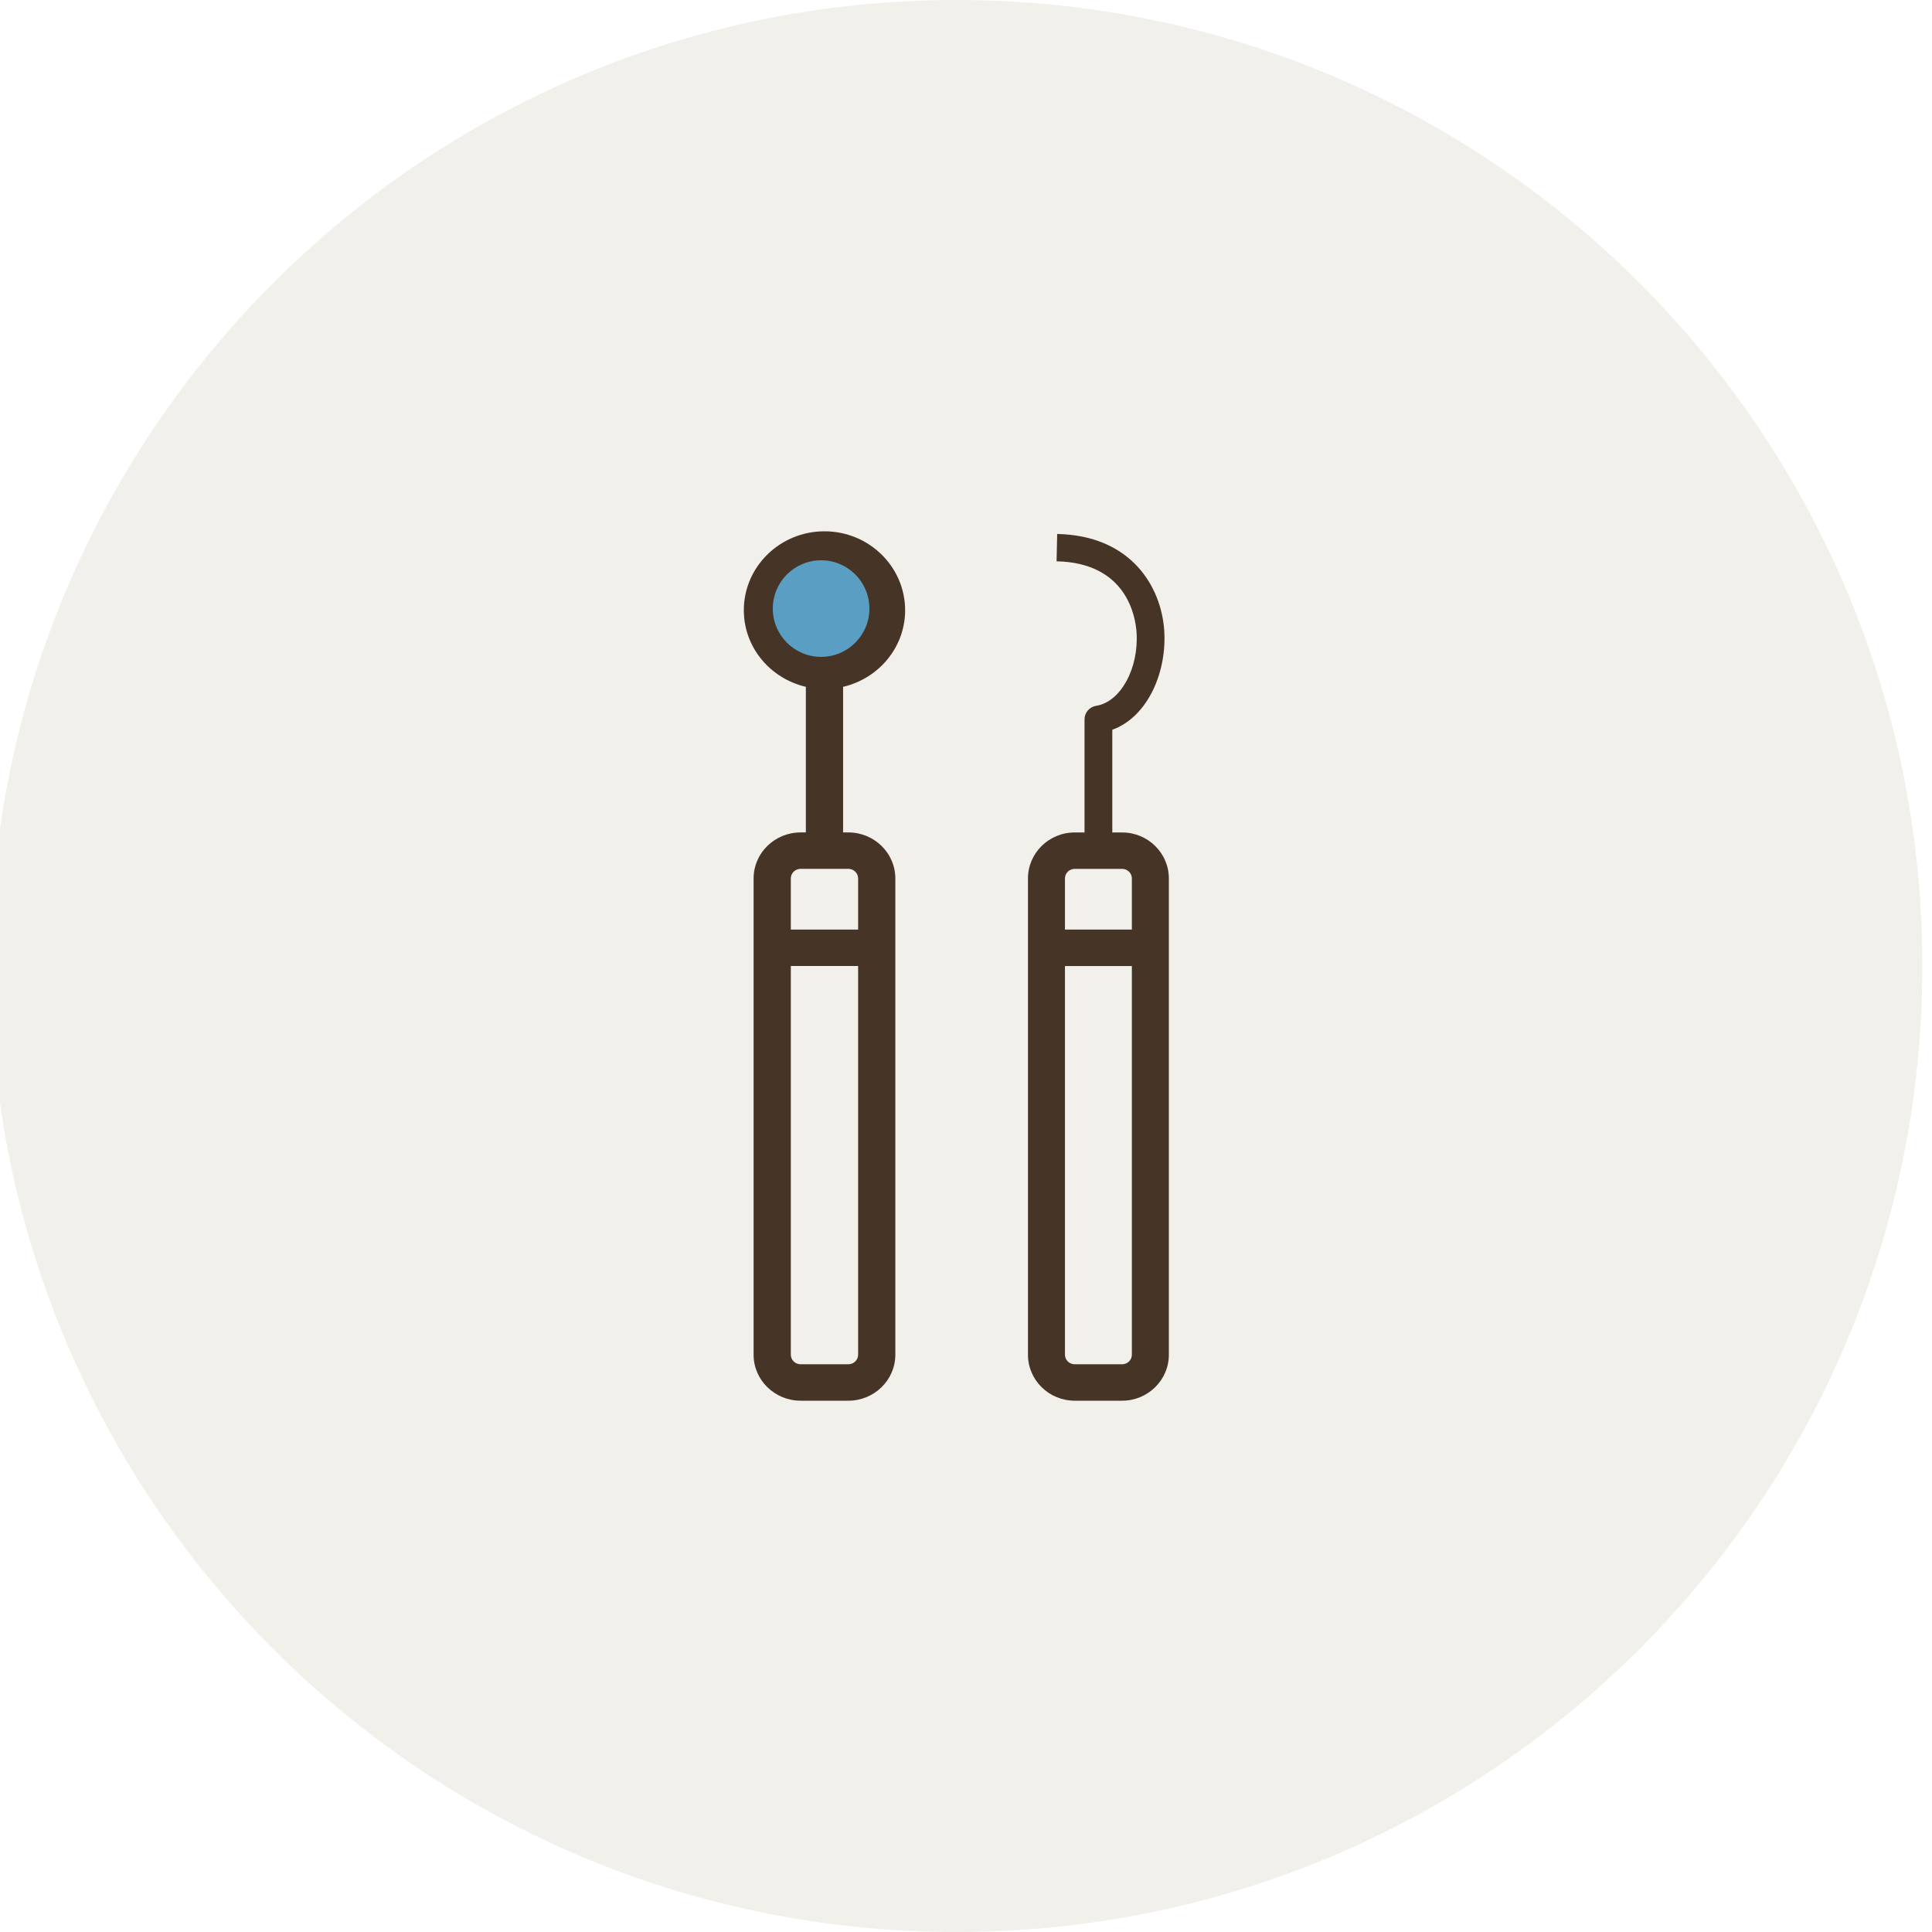
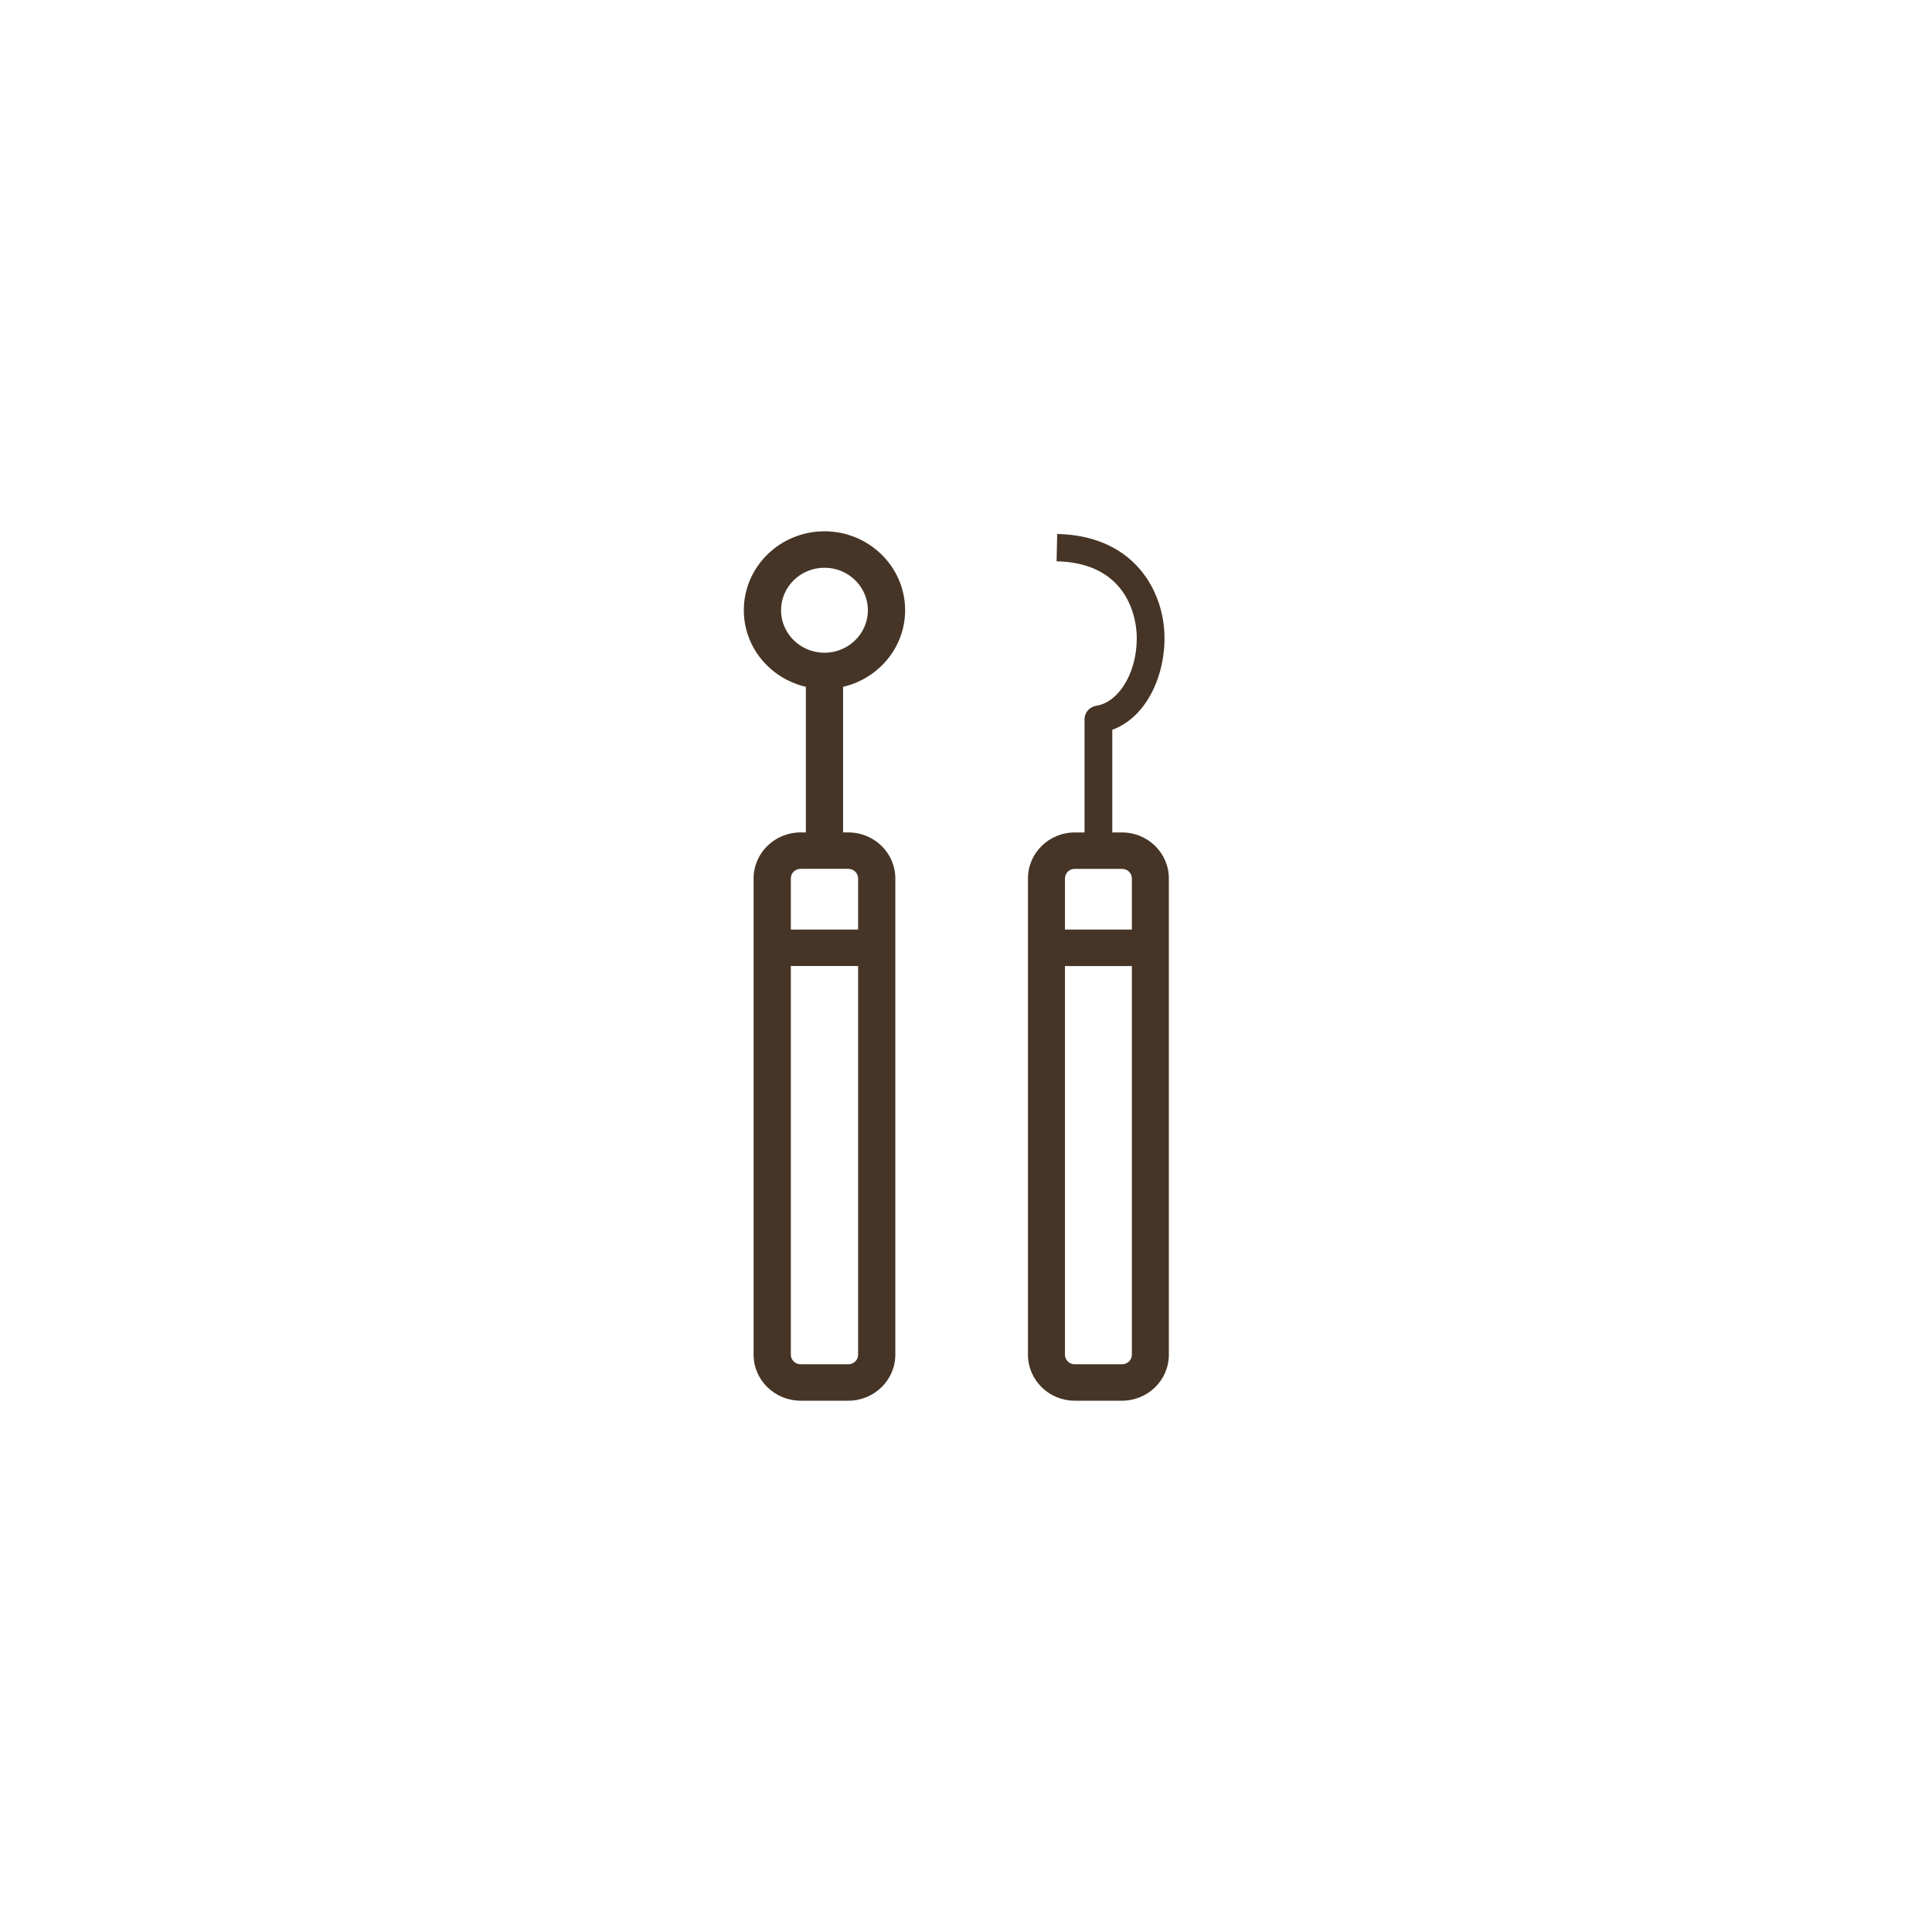
<svg xmlns="http://www.w3.org/2000/svg" id="Untitled-%u30DA%u30FC%u30B8%201" viewBox="0 0 100 100" style="background-color:#ffffff00" version="1.1" xml:space="preserve" x="0px" y="0px" width="100px" height="100px">
-   <path id="%u6955%u5186%u5F62" opacity="0.2" d="M -0.5 50 C -0.5 22.386 21.885 0 49.5 0 C 77.115 0 99.5 22.386 99.5 50 C 99.5 77.615 77.115 100 49.5 100 C 21.885 100 -0.5 77.615 -0.5 50 Z" fill="#c0b89d" />
  <path d="M 58.081 43.088 L 57.572 43.088 L 57.572 37.773 C 59.441 37.09 60.405 34.739 60.26 32.628 C 60.105 30.377 58.562 27.721 54.72 27.638 L 54.688 29.052 C 58.3 29.131 58.769 31.881 58.827 32.723 C 58.955 34.592 58 36.336 56.741 36.532 C 56.392 36.586 56.135 36.883 56.135 37.23 L 56.135 43.088 L 55.626 43.088 C 54.292 43.088 53.207 44.156 53.207 45.468 L 53.207 70.12 C 53.207 71.432 54.292 72.5 55.626 72.5 L 58.081 72.5 C 59.415 72.5 60.5 71.432 60.5 70.12 L 60.5 45.468 C 60.5 44.156 59.415 43.088 58.081 43.088 ZM 55.626 44.973 L 58.081 44.973 C 58.359 44.973 58.585 45.195 58.585 45.468 L 58.585 48.116 L 55.122 48.116 L 55.122 45.468 C 55.122 45.195 55.348 44.973 55.626 44.973 ZM 58.081 70.614 L 55.626 70.614 C 55.348 70.614 55.122 70.392 55.122 70.12 L 55.122 50.002 L 58.585 50.002 L 58.585 70.12 C 58.585 70.392 58.359 70.614 58.081 70.614 Z" fill="#463526" />
  <path d="M 43.91 43.086 L 43.638 43.086 L 43.638 35.55 C 45.474 35.123 46.849 33.513 46.849 31.586 C 46.849 29.332 44.976 27.5 42.674 27.5 C 40.372 27.5 38.5 29.332 38.5 31.586 C 38.5 33.513 39.874 35.123 41.711 35.55 L 41.711 43.086 L 41.439 43.086 C 40.097 43.086 39.006 44.154 39.006 45.466 L 39.006 70.12 C 39.006 71.432 40.097 72.5 41.439 72.5 L 43.91 72.5 C 45.251 72.5 46.342 71.432 46.342 70.12 L 46.342 45.466 C 46.342 44.154 45.251 43.086 43.91 43.086 ZM 40.427 31.586 C 40.427 30.373 41.435 29.386 42.674 29.386 C 43.913 29.386 44.922 30.373 44.922 31.586 C 44.922 32.798 43.913 33.786 42.674 33.786 C 41.435 33.786 40.427 32.798 40.427 31.586 ZM 41.439 44.971 L 43.91 44.971 C 44.189 44.971 44.416 45.193 44.416 45.466 L 44.416 48.114 L 40.933 48.114 L 40.933 45.466 C 40.933 45.193 41.16 44.971 41.439 44.971 ZM 43.91 70.614 L 41.439 70.614 C 41.16 70.614 40.933 70.392 40.933 70.12 L 40.933 50 L 44.416 50 L 44.416 70.12 C 44.416 70.392 44.189 70.614 43.91 70.614 Z" fill="#463526" />
-   <path id="%u6955%u5186%u5F622" d="M 40 31.5 C 40 30.119 41.119 29 42.5 29 C 43.881 29 45 30.119 45 31.5 C 45 32.881 43.881 34 42.5 34 C 41.119 34 40 32.881 40 31.5 Z" fill="#5a9ec3" />
</svg>